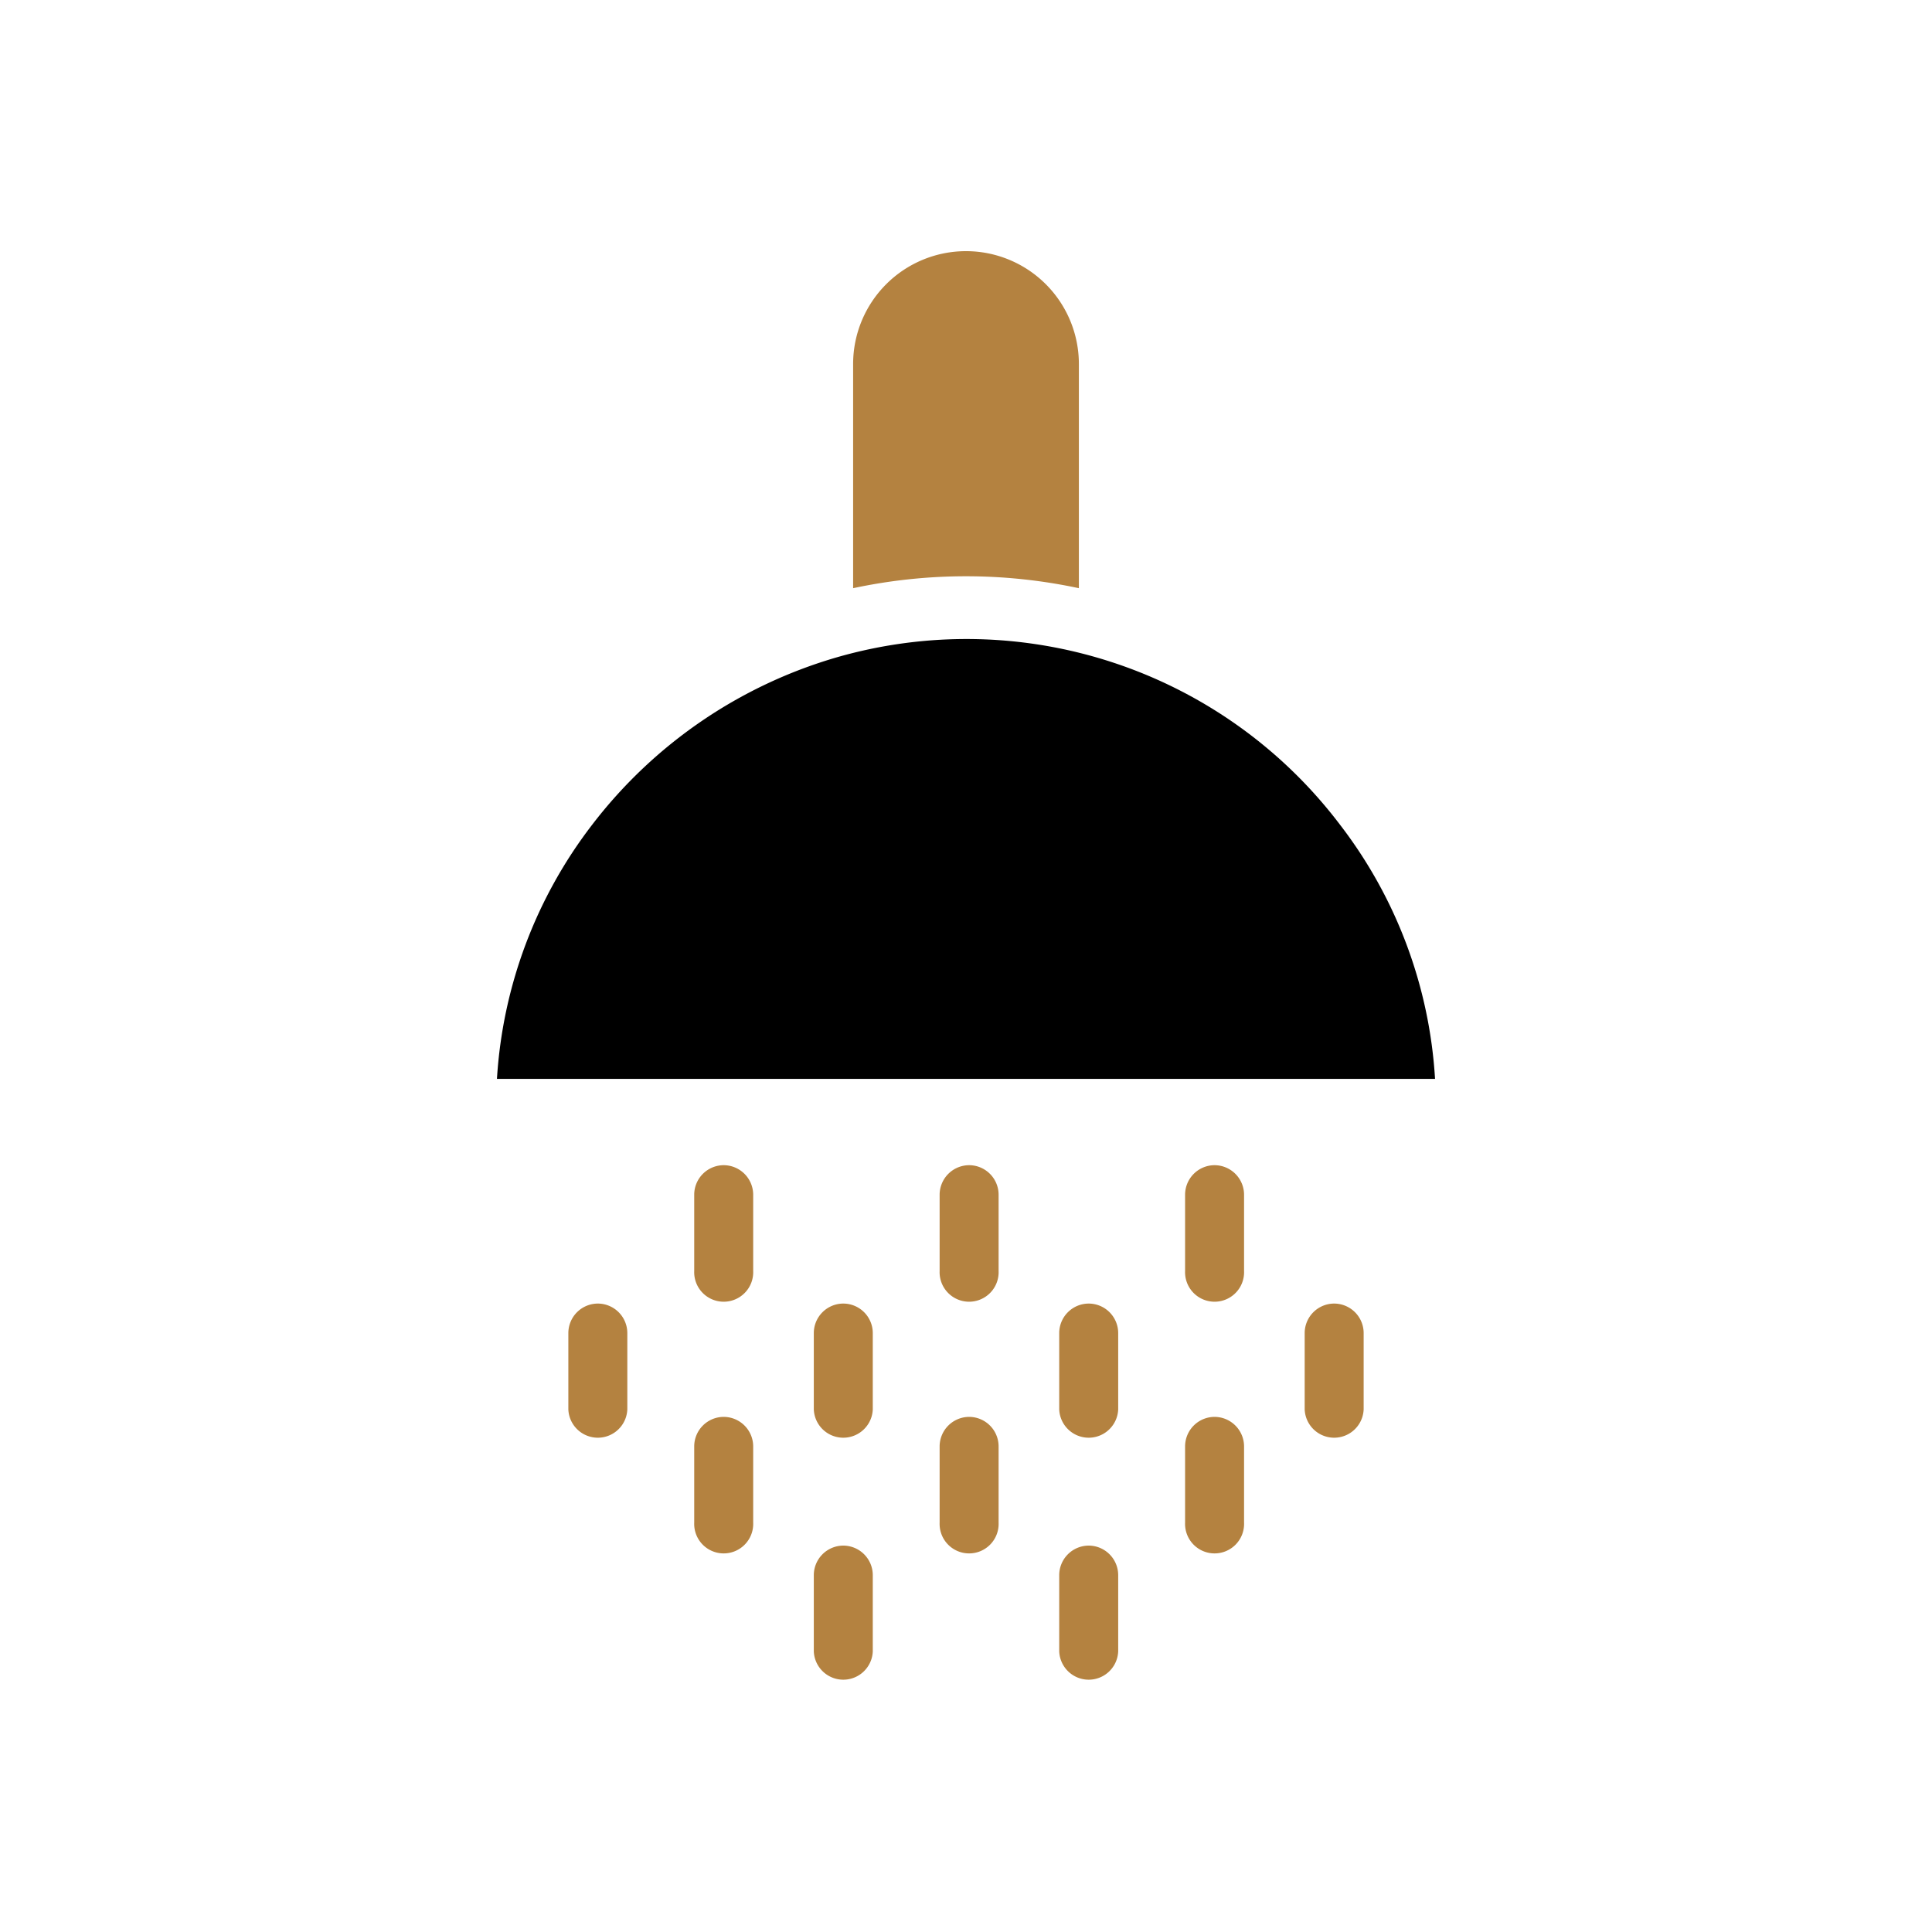
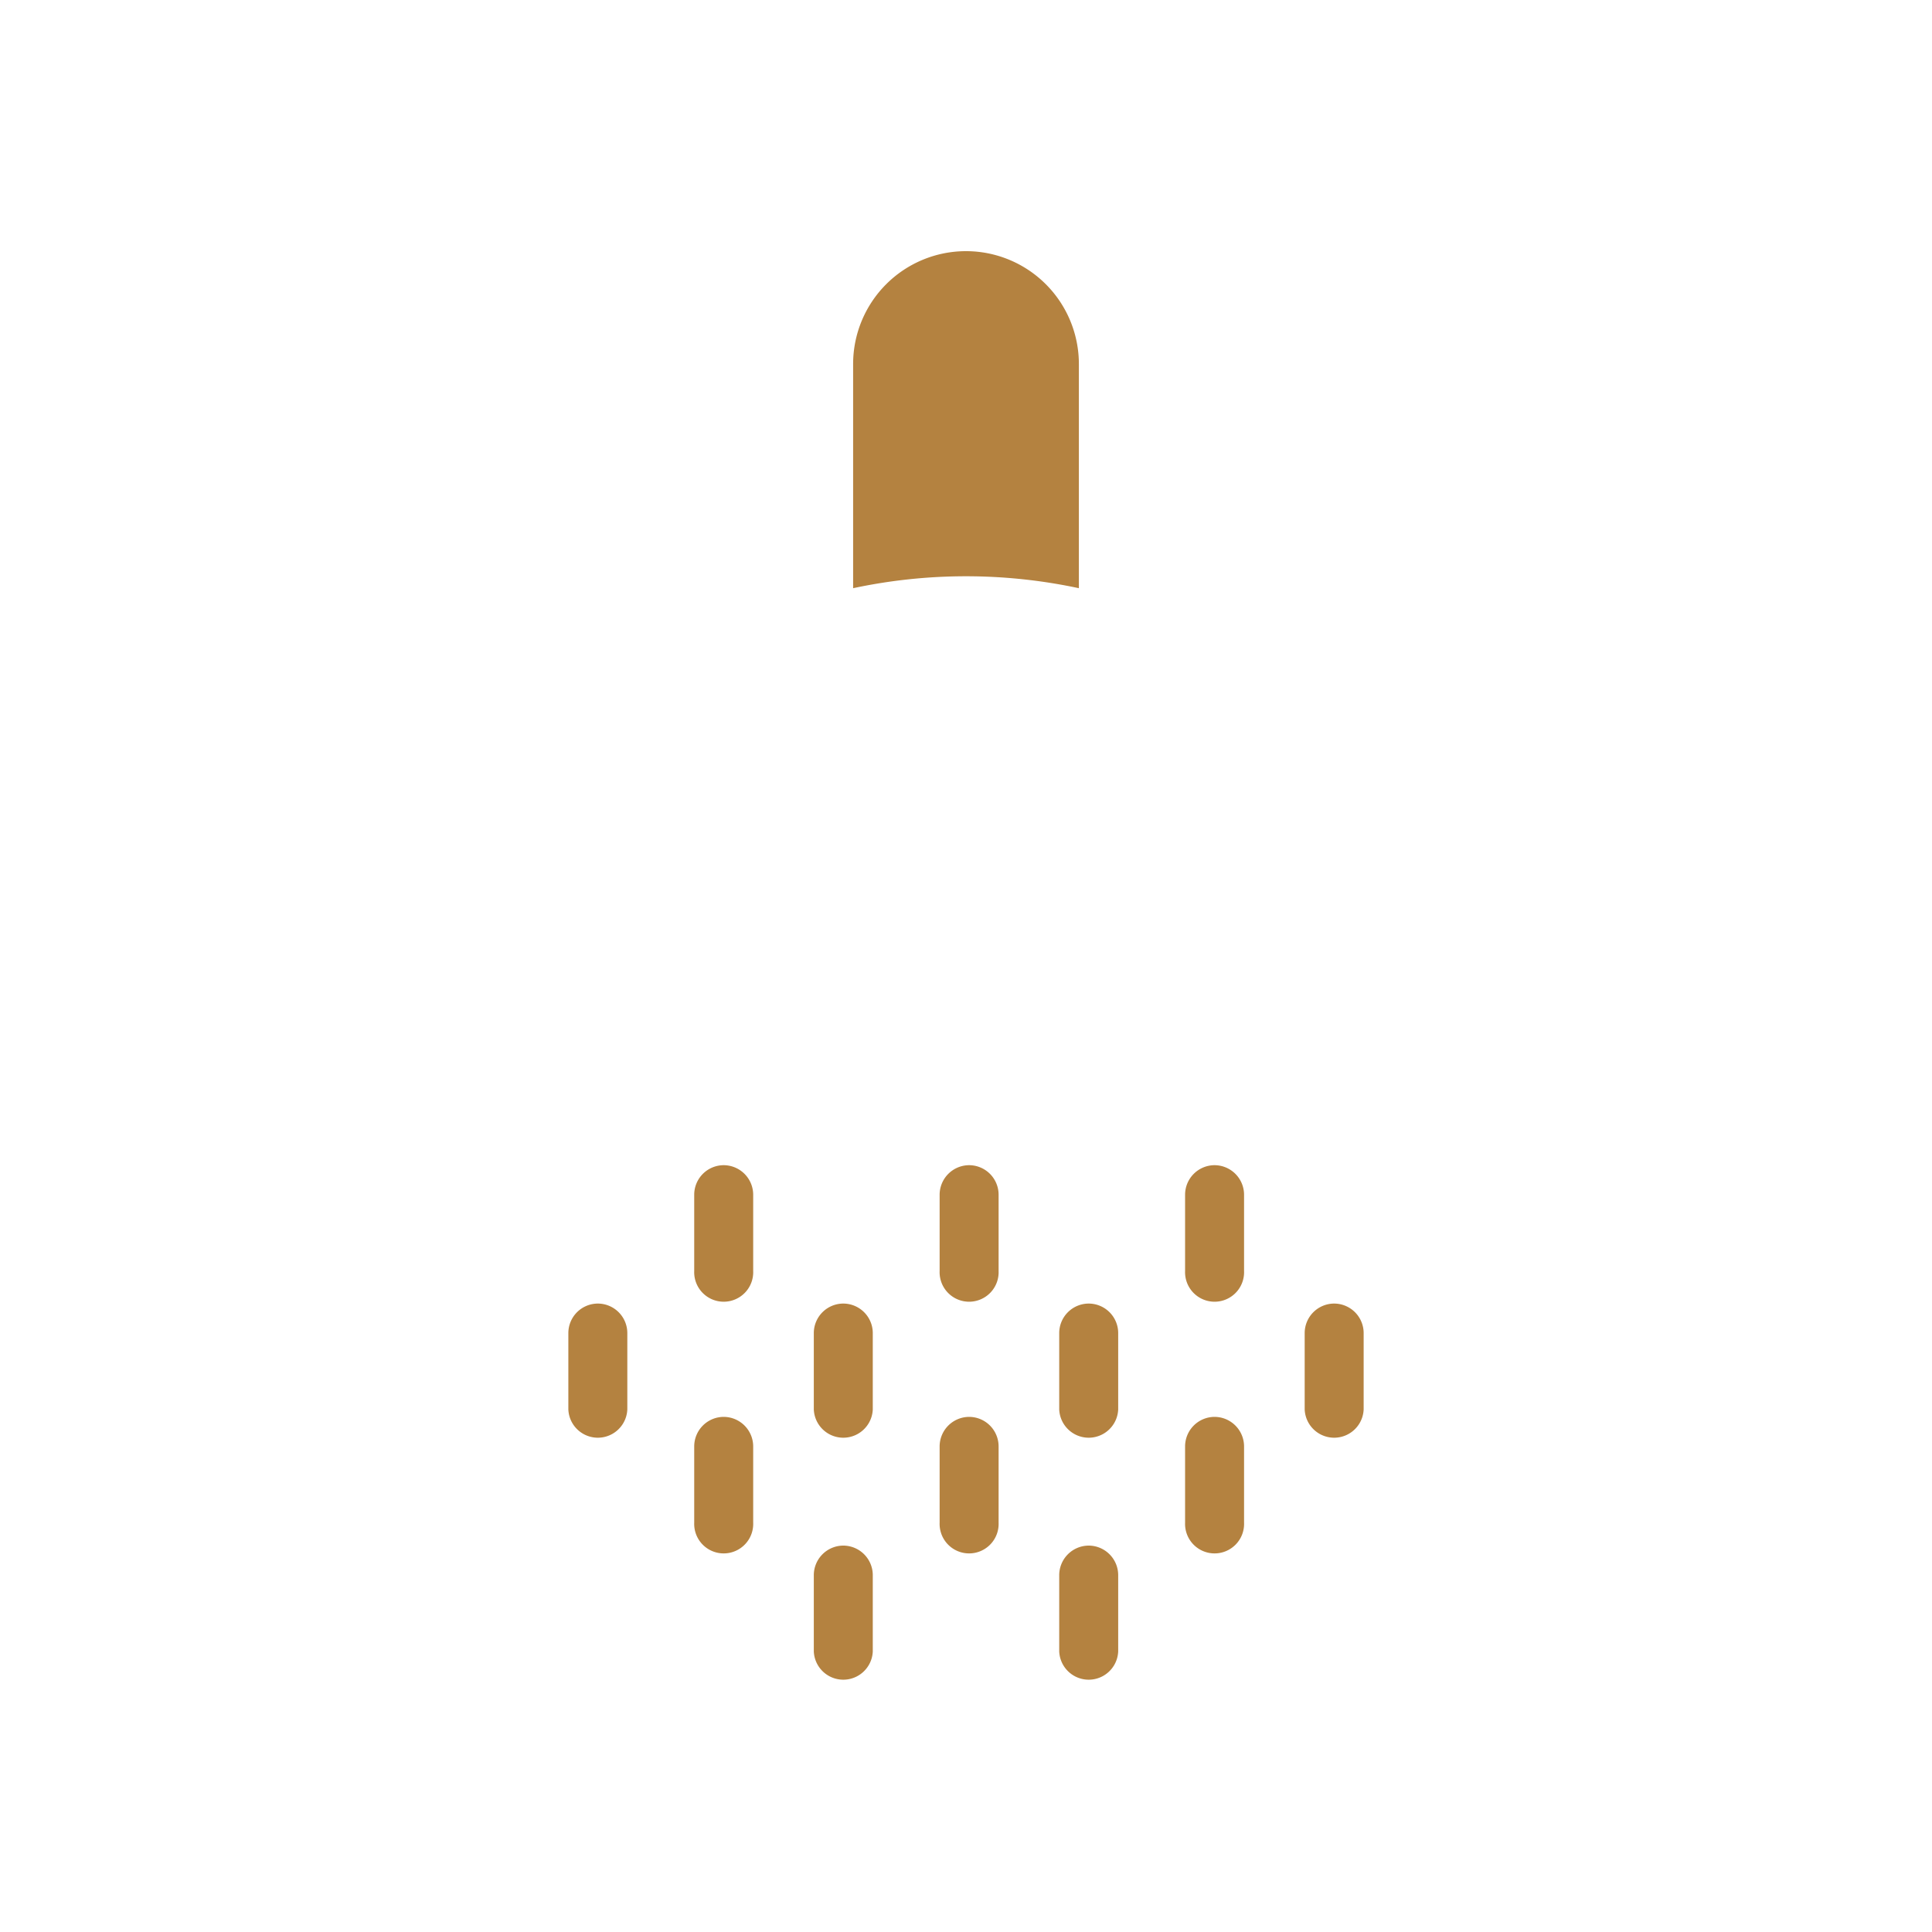
<svg xmlns="http://www.w3.org/2000/svg" id="Calque_1" data-name="Calque 1" viewBox="0 0 400 400">
  <defs>
    <style>.cls-1{fill:#b48240;}</style>
  </defs>
-   <path d="M277.32,170.6a97,97,0,0,0-104.2-34.47,98.34,98.34,0,0,0-50.5,34.6,95.82,95.82,0,0,0-19.73,52.64H297.11A95.67,95.67,0,0,0,277.32,170.6Z" />
  <path class="cls-1" d="M123.78,269.89a6.12,6.12,0,0,0-6.11,6.1V291.8a6.11,6.11,0,0,0,12.21,0V276A6.12,6.12,0,0,0,123.78,269.89Z" />
  <path class="cls-1" d="M174.59,269.89a6.12,6.12,0,0,0-6.1,6.1V291.8a6.11,6.11,0,0,0,12.21,0V276A6.12,6.12,0,0,0,174.59,269.89Z" />
  <path class="cls-1" d="M225.41,269.89a6.12,6.12,0,0,0-6.11,6.1V291.8a6.11,6.11,0,0,0,12.21,0V276A6.12,6.12,0,0,0,225.41,269.89Z" />
  <path class="cls-1" d="M174.59,320a6.13,6.13,0,0,0-6.1,6.11V341.9a6.11,6.11,0,0,0,12.21,0V326.09A6.13,6.13,0,0,0,174.59,320Z" />
  <path class="cls-1" d="M225.41,320a6.13,6.13,0,0,0-6.11,6.11V341.9a6.11,6.11,0,0,0,12.21,0V326.09A6.13,6.13,0,0,0,225.41,320Z" />
  <path class="cls-1" d="M276.22,269.89a6.12,6.12,0,0,0-6.1,6.1V291.8a6.11,6.11,0,0,0,12.21,0V276A6.12,6.12,0,0,0,276.22,269.89Z" />
  <path class="cls-1" d="M149.83,241.24a6.12,6.12,0,0,0-6.1,6.1v15.81a6.11,6.11,0,1,0,12.21,0V247.34A6.13,6.13,0,0,0,149.83,241.24Z" />
  <path class="cls-1" d="M200.65,241.24a6.13,6.13,0,0,0-6.11,6.1v15.81a6.11,6.11,0,1,0,12.21,0V247.34A6.12,6.12,0,0,0,200.65,241.24Z" />
  <path class="cls-1" d="M251.46,241.24a6.12,6.12,0,0,0-6.1,6.1v15.81a6.11,6.11,0,1,0,12.21,0V247.34A6.13,6.13,0,0,0,251.46,241.24Z" />
  <path class="cls-1" d="M149.83,293.35a6.12,6.12,0,0,0-6.1,6.1v15.81a6.11,6.11,0,1,0,12.21,0V299.45A6.13,6.13,0,0,0,149.83,293.35Z" />
  <path class="cls-1" d="M200.65,293.35a6.13,6.13,0,0,0-6.11,6.1v15.81a6.11,6.11,0,1,0,12.21,0V299.45A6.12,6.12,0,0,0,200.65,293.35Z" />
  <path class="cls-1" d="M251.46,293.35a6.12,6.12,0,0,0-6.1,6.1v15.81a6.11,6.11,0,1,0,12.21,0V299.45A6.13,6.13,0,0,0,251.46,293.35Z" />
  <path class="cls-1" d="M200,52a23.37,23.37,0,0,0-23.37,23.37v46.41a111.79,111.79,0,0,1,46.74,0V75.37A23.37,23.37,0,0,0,200,52Z" />
</svg>